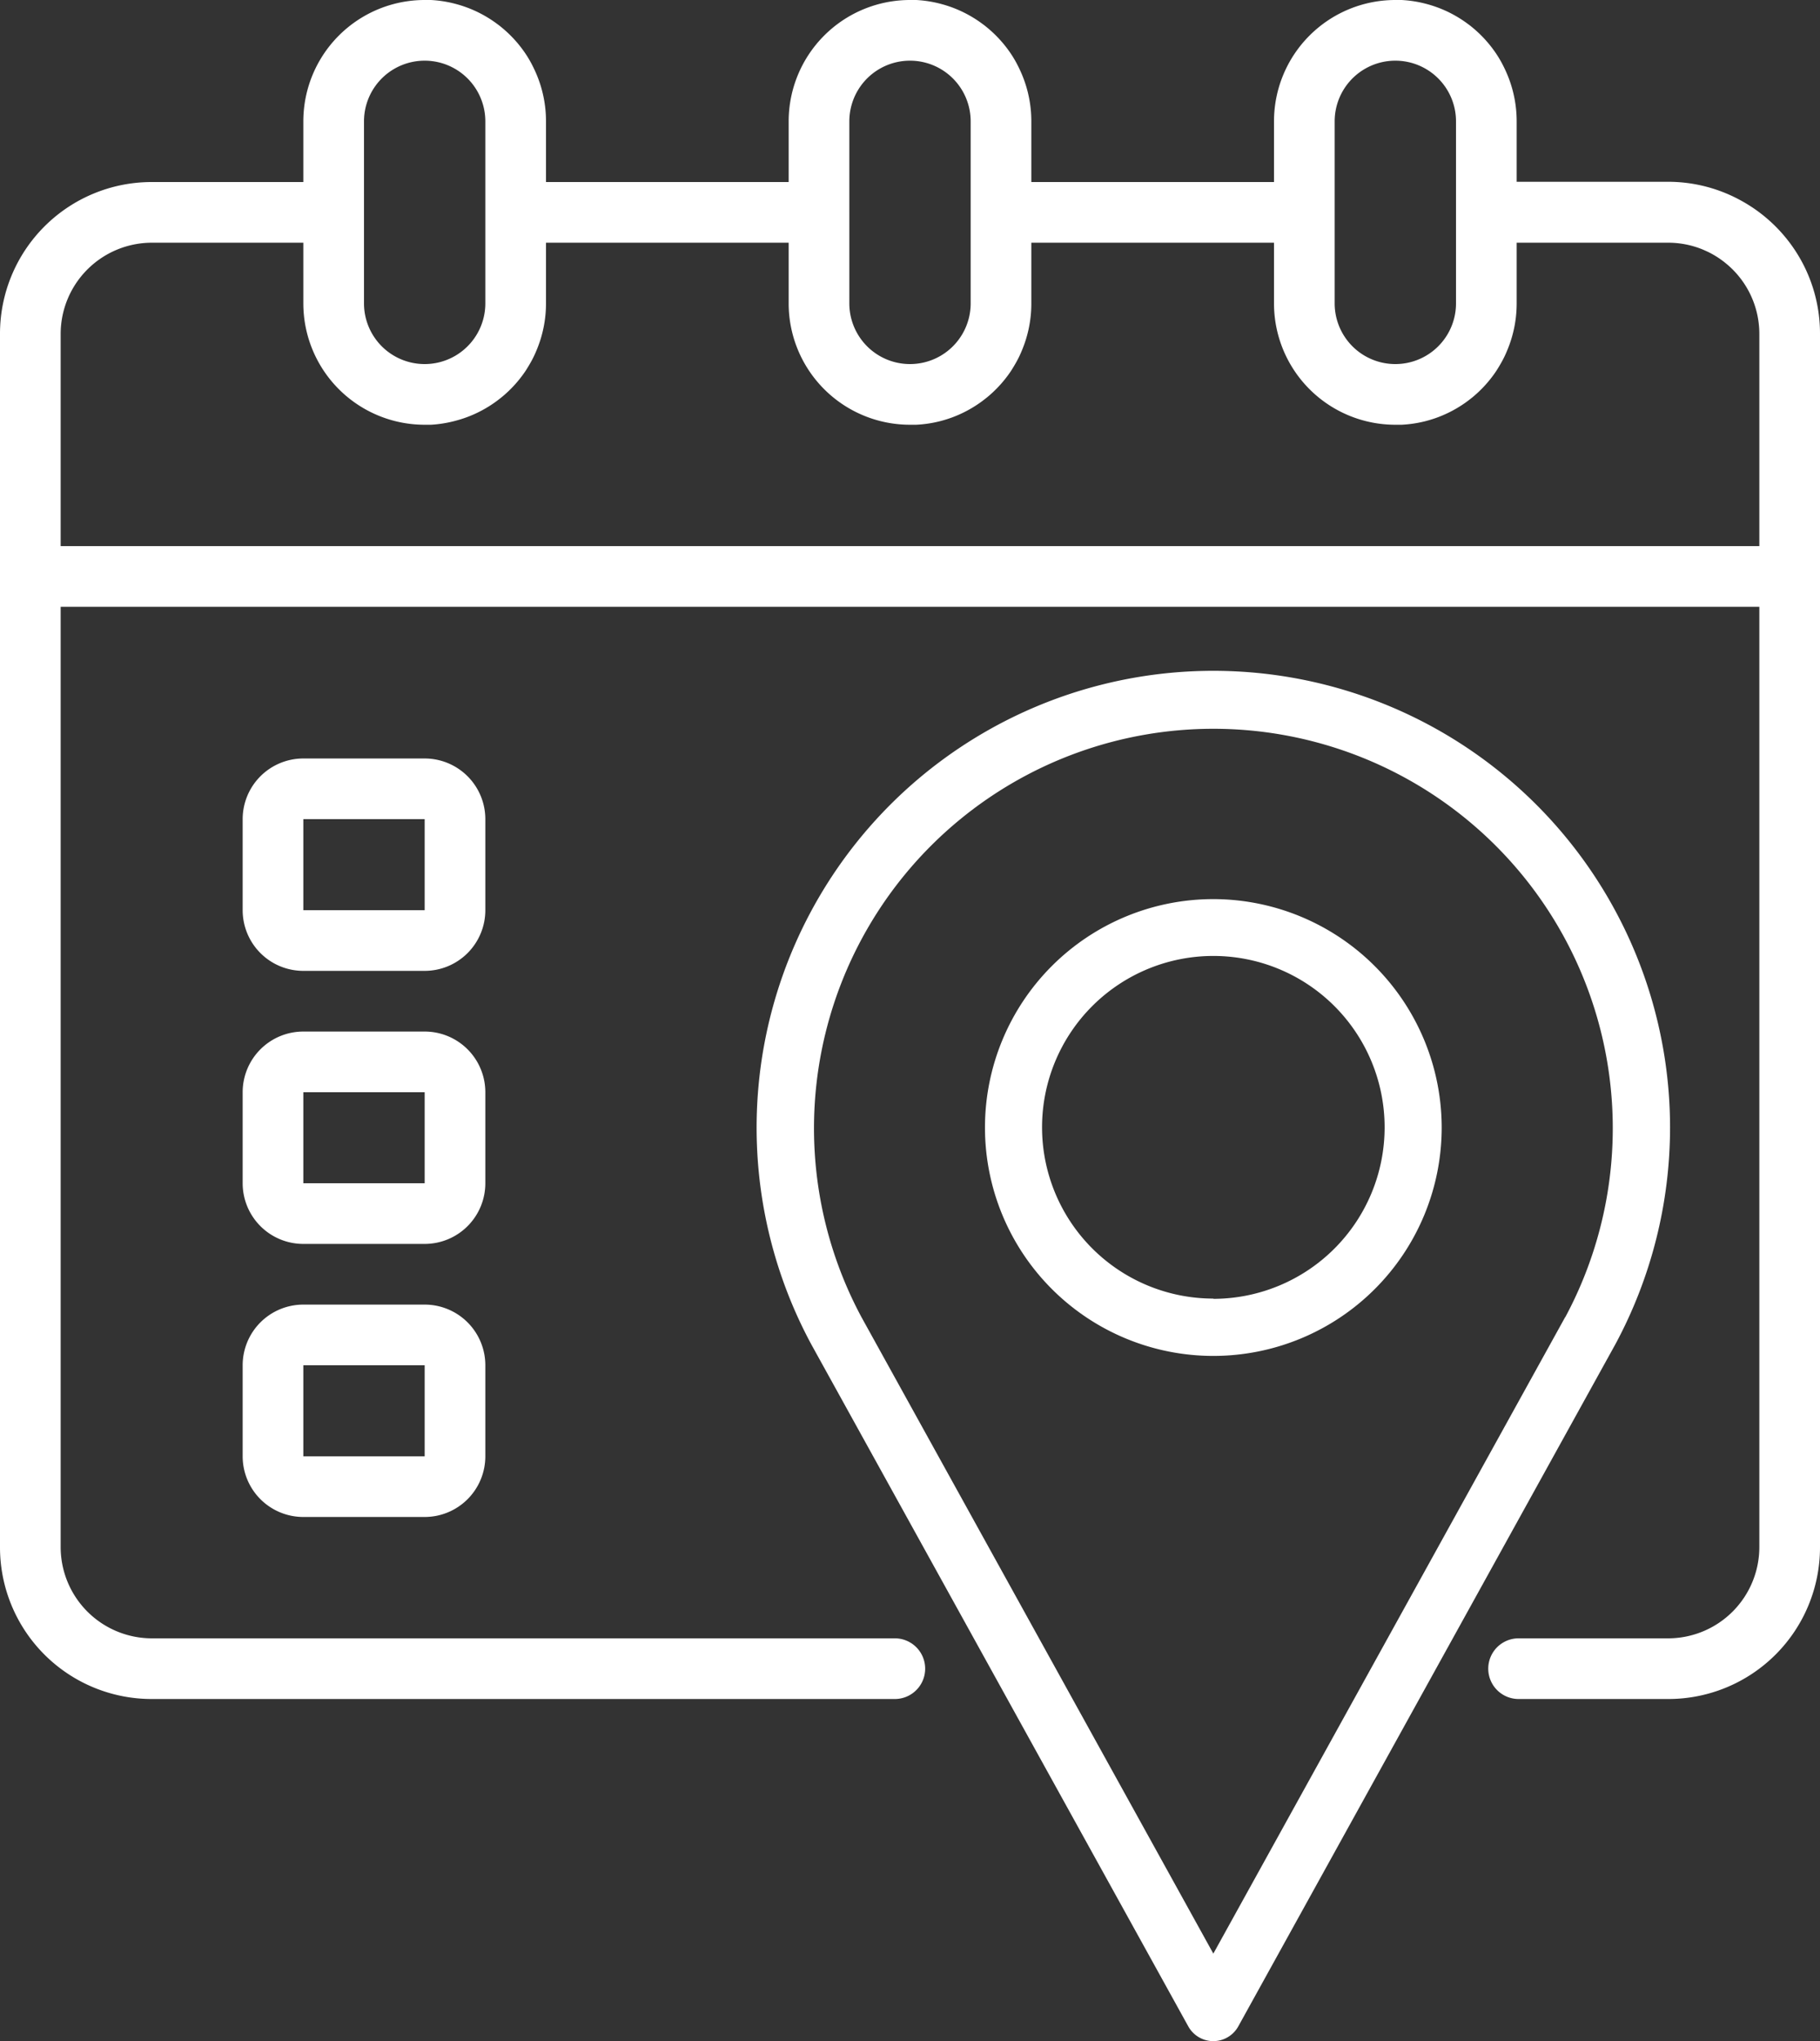
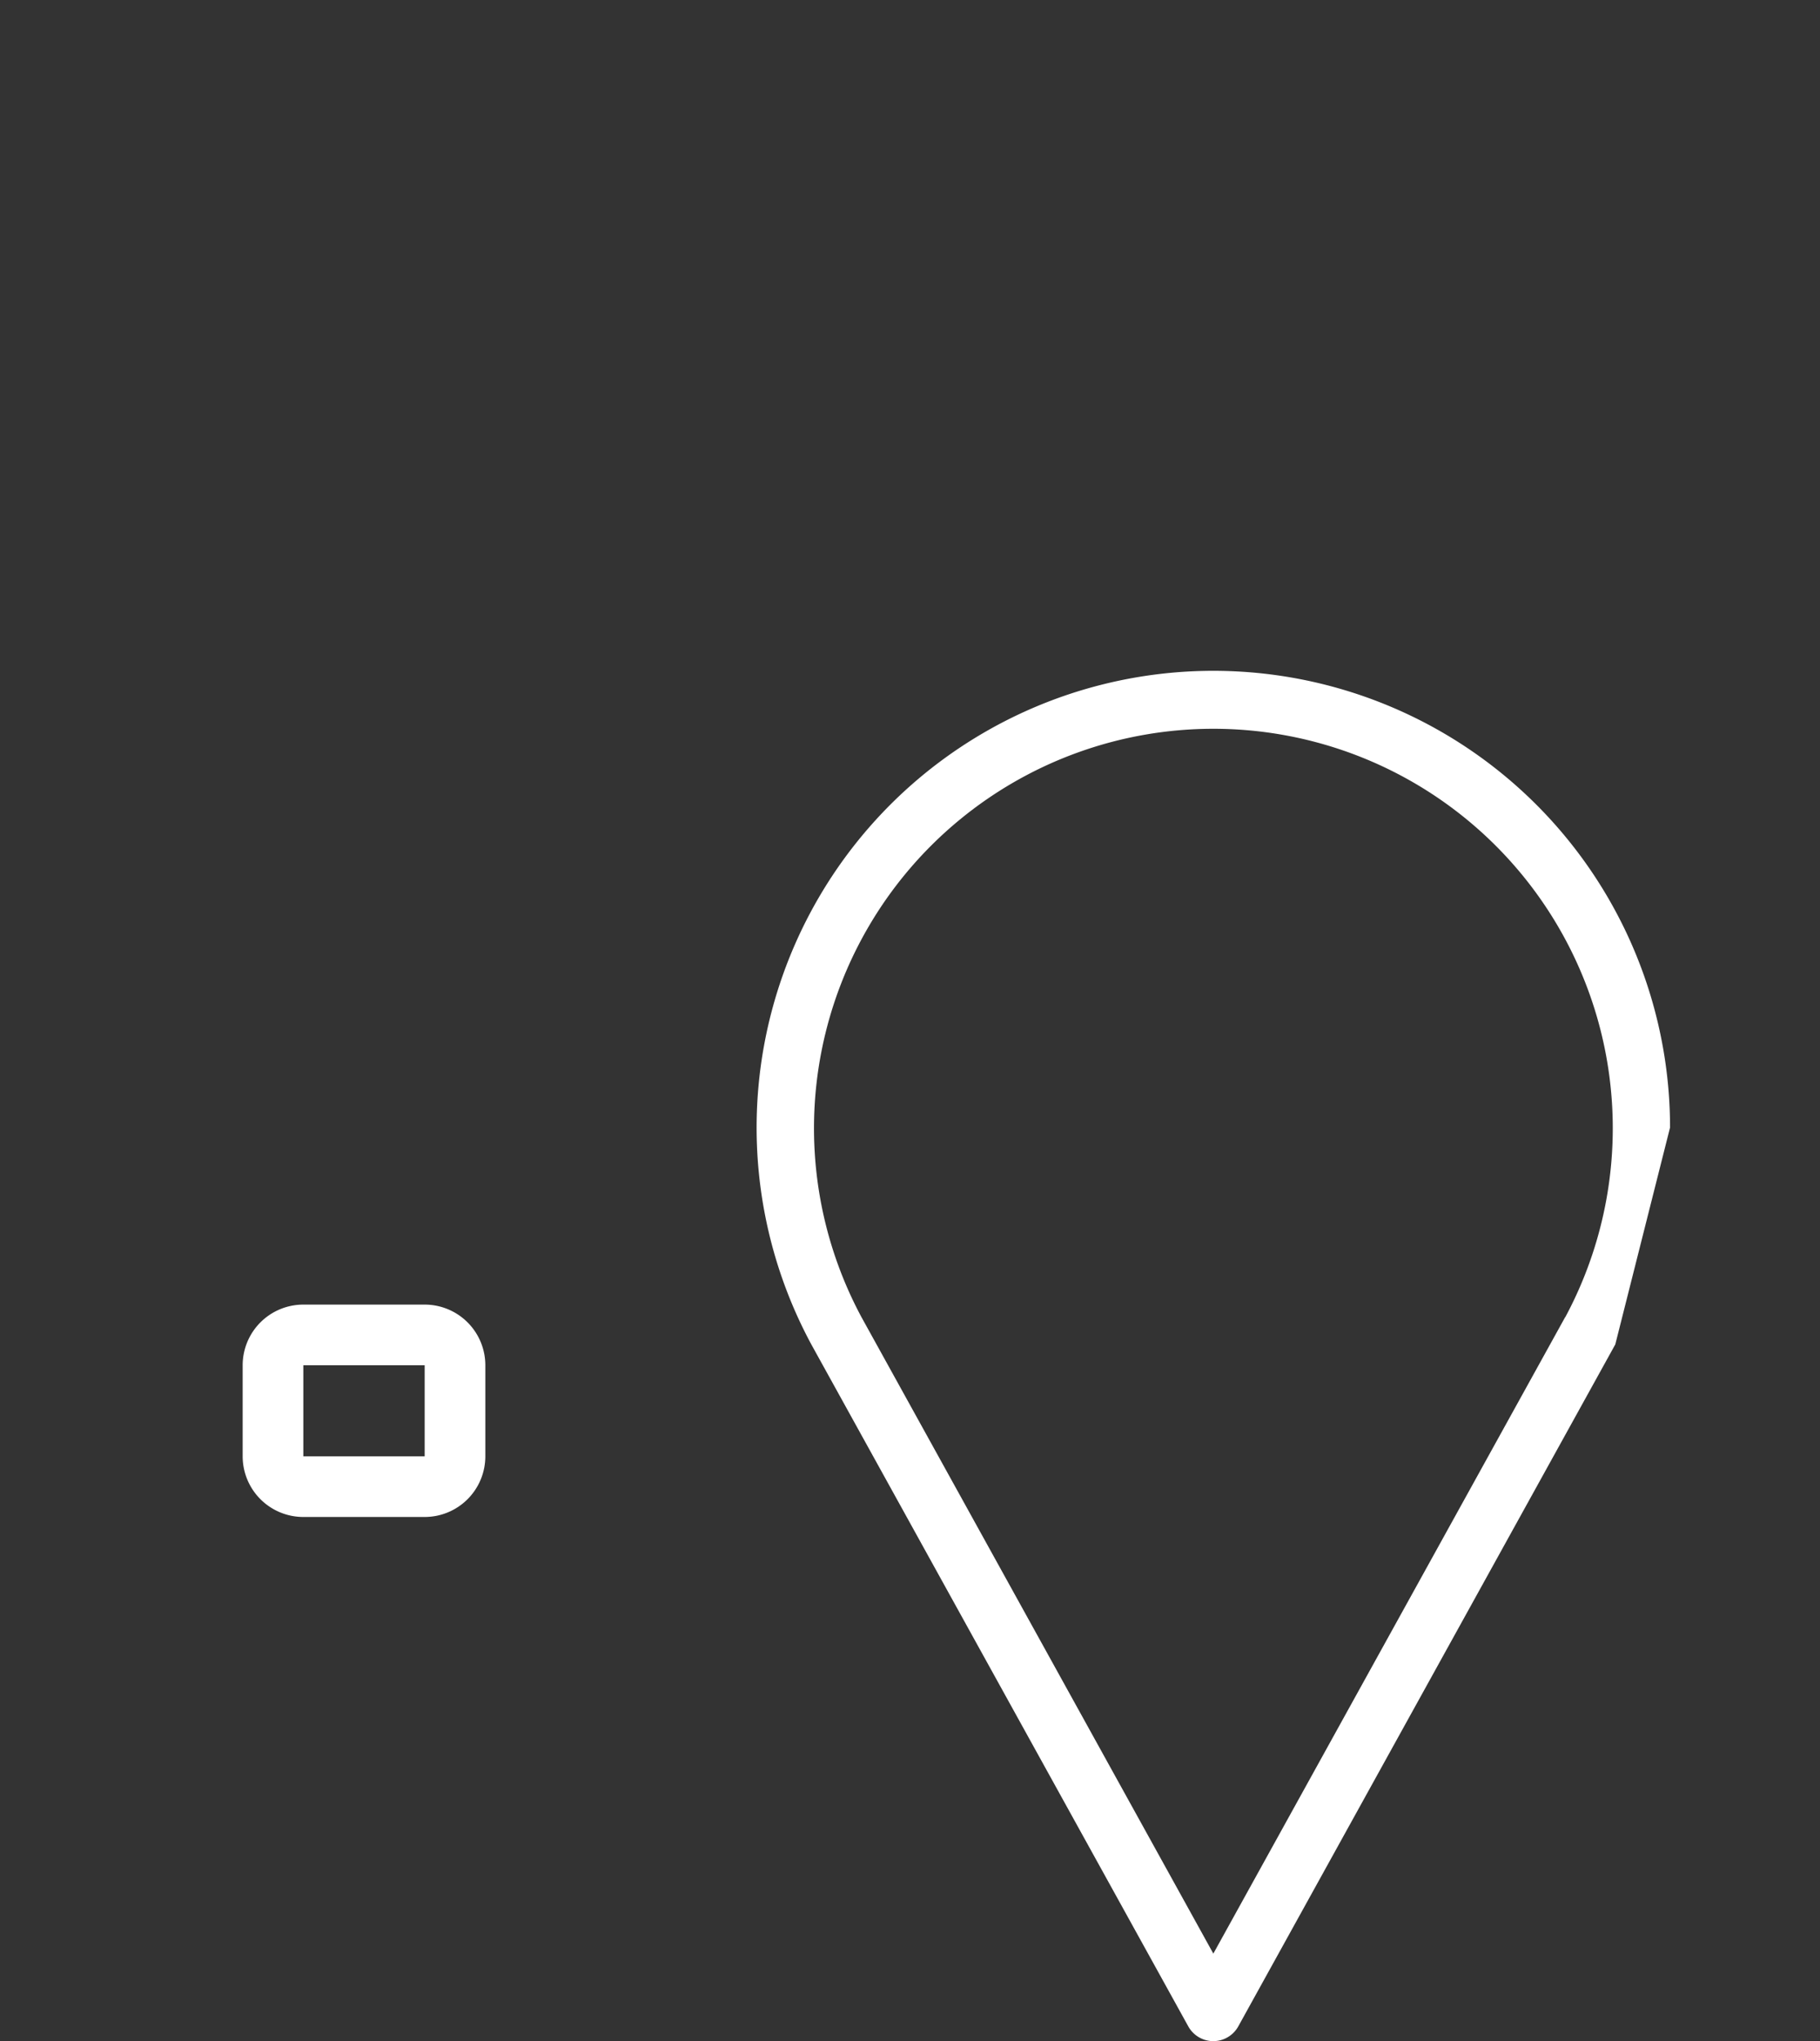
<svg xmlns="http://www.w3.org/2000/svg" width="36" height="40.366" viewBox="0 0 36 40.366">
  <rect x="0" y="0" width="36" height="40.366" fill="#333333" stroke="none" />
  <defs>
    <style>.a{fill:#fff;}</style>
  </defs>
  <g transform="translate(-16 -16)">
-     <path class="a" d="M84.8,217.2a1.2,1.2,0,0,0-1.2-1.2H81.2a1.2,1.2,0,0,0-1.2,1.2V219a1.2,1.2,0,0,0,1.2,1.2h2.4a1.2,1.2,0,0,0,1.2-1.2ZM83.6,219H81.2v-1.8h2.4Z" transform="translate(-59.2 -185)" />
-     <path class="a" d="M84.8,289.2a1.2,1.2,0,0,0-1.2-1.2H81.2a1.2,1.2,0,0,0-1.2,1.2V291a1.2,1.2,0,0,0,1.2,1.2h2.4a1.2,1.2,0,0,0,1.2-1.2ZM83.6,291H81.2v-1.8h2.4Z" transform="translate(-59.2 -251.6)" />
    <path class="a" d="M83.6,360H81.2a1.2,1.2,0,0,0-1.2,1.2V363a1.2,1.2,0,0,0,1.2,1.2h2.4a1.2,1.2,0,0,0,1.2-1.2v-1.8A1.2,1.2,0,0,0,83.6,360Zm0,3H81.2v-1.8h2.4Z" transform="translate(-59.2 -318.2)" />
-     <path class="a" d="M51.764,21.432q-.057-.135-.126-.262a3.013,3.013,0,0,0-.961-1.058q-.06-.04-.122-.078-.124-.075-.255-.139a2.989,2.989,0,0,0-1.3-.3H46V18.4a2.392,2.392,0,0,0-.189-.934q-.046-.108-.1-.21t-.12-.2a2.413,2.413,0,0,0-.463-.51q-.044-.037-.091-.071a2.393,2.393,0,0,0-.611-.331q-.11-.04-.225-.07A2.4,2.4,0,0,0,43.724,16q-.061,0-.124,0a2.4,2.4,0,0,0-2.4,2.4v1.2H36.4V18.4a2.392,2.392,0,0,0-.189-.934q-.046-.108-.1-.21t-.12-.2a2.413,2.413,0,0,0-.464-.51q-.044-.037-.091-.071a2.393,2.393,0,0,0-.611-.331q-.11-.04-.225-.07A2.4,2.4,0,0,0,34.124,16q-.061,0-.124,0a2.4,2.4,0,0,0-2.4,2.4v1.2H26.8V18.4a2.392,2.392,0,0,0-.189-.934q-.046-.108-.1-.21t-.12-.2a2.413,2.413,0,0,0-.464-.51q-.044-.037-.091-.071a2.393,2.393,0,0,0-.611-.331q-.11-.04-.225-.07A2.4,2.4,0,0,0,24.524,16q-.061,0-.124,0A2.4,2.4,0,0,0,22,18.4v1.2H19a3,3,0,0,0-3,3v24a3,3,0,0,0,3,3H33.7a.6.6,0,0,0,0-1.2H19a1.805,1.805,0,0,1-1.8-1.8V28H50.8V46.6A1.805,1.805,0,0,1,49,48.4H46.038a.6.6,0,1,0,0,1.2H49a3,3,0,0,0,3-3v-24A2.991,2.991,0,0,0,51.764,21.432ZM42.4,18.4a1.2,1.2,0,0,1,2.4,0V22a1.2,1.2,0,0,1-2.4,0Zm-9.6,0a1.2,1.2,0,0,1,2.4,0V22a1.2,1.2,0,1,1-2.4,0Zm-9.6,0a1.2,1.2,0,0,1,2.4,0V22a1.2,1.2,0,1,1-2.4,0ZM47,26.8H17.2V22.6A1.805,1.805,0,0,1,19,20.8h3V22a2.4,2.4,0,0,0,2.4,2.4q.062,0,.124,0A2.4,2.4,0,0,0,25,24.324q.115-.03.225-.07a2.393,2.393,0,0,0,.611-.331q.046-.035.091-.071a2.413,2.413,0,0,0,.464-.51q.065-.1.12-.2t.1-.21A2.392,2.392,0,0,0,26.8,22V20.8h4.8V22A2.4,2.4,0,0,0,34,24.4q.062,0,.124,0a2.4,2.4,0,0,0,.476-.072q.115-.03.225-.07a2.393,2.393,0,0,0,.611-.331q.046-.035.091-.071a2.413,2.413,0,0,0,.464-.51q.065-.1.12-.2t.1-.21A2.392,2.392,0,0,0,36.4,22V20.8h4.8V22a2.4,2.4,0,0,0,2.4,2.4q.062,0,.124,0a2.4,2.4,0,0,0,.476-.072q.115-.03.225-.07a2.393,2.393,0,0,0,.611-.331q.046-.035.091-.071a2.413,2.413,0,0,0,.463-.51q.065-.1.12-.2t.1-.21A2.392,2.392,0,0,0,46,22V20.8h3a1.8,1.8,0,0,1,.535.082q.084.026.165.061l.08.036a1.808,1.808,0,0,1,.364.234q.067.055.128.116A1.8,1.8,0,0,1,50.8,22.6v4.2Z" />
-     <path class="a" d="M233.614,201.892a9.034,9.034,0,1,0-16.984,4.293l7.455,13.484a.565.565,0,0,0,.988,0l7.458-13.488A9.05,9.05,0,0,0,233.614,201.892Zm-2.073,3.747-6.961,12.59-6.959-12.585a7.9,7.9,0,1,1,13.92,0Z" transform="translate(-184.58 -163.594)" />
-     <path class="a" d="M280.29,253.085a4.517,4.517,0,1,0,4.517,4.517A4.522,4.522,0,0,0,280.29,253.085Zm0,7.9a3.388,3.388,0,1,1,3.388-3.388A3.391,3.391,0,0,1,280.29,260.99Z" transform="translate(-240.29 -219.304)" />
+     <path class="a" d="M233.614,201.892a9.034,9.034,0,1,0-16.984,4.293l7.455,13.484a.565.565,0,0,0,.988,0l7.458-13.488Zm-2.073,3.747-6.961,12.59-6.959-12.585a7.9,7.9,0,1,1,13.92,0Z" transform="translate(-184.58 -163.594)" />
  </g>
</svg>